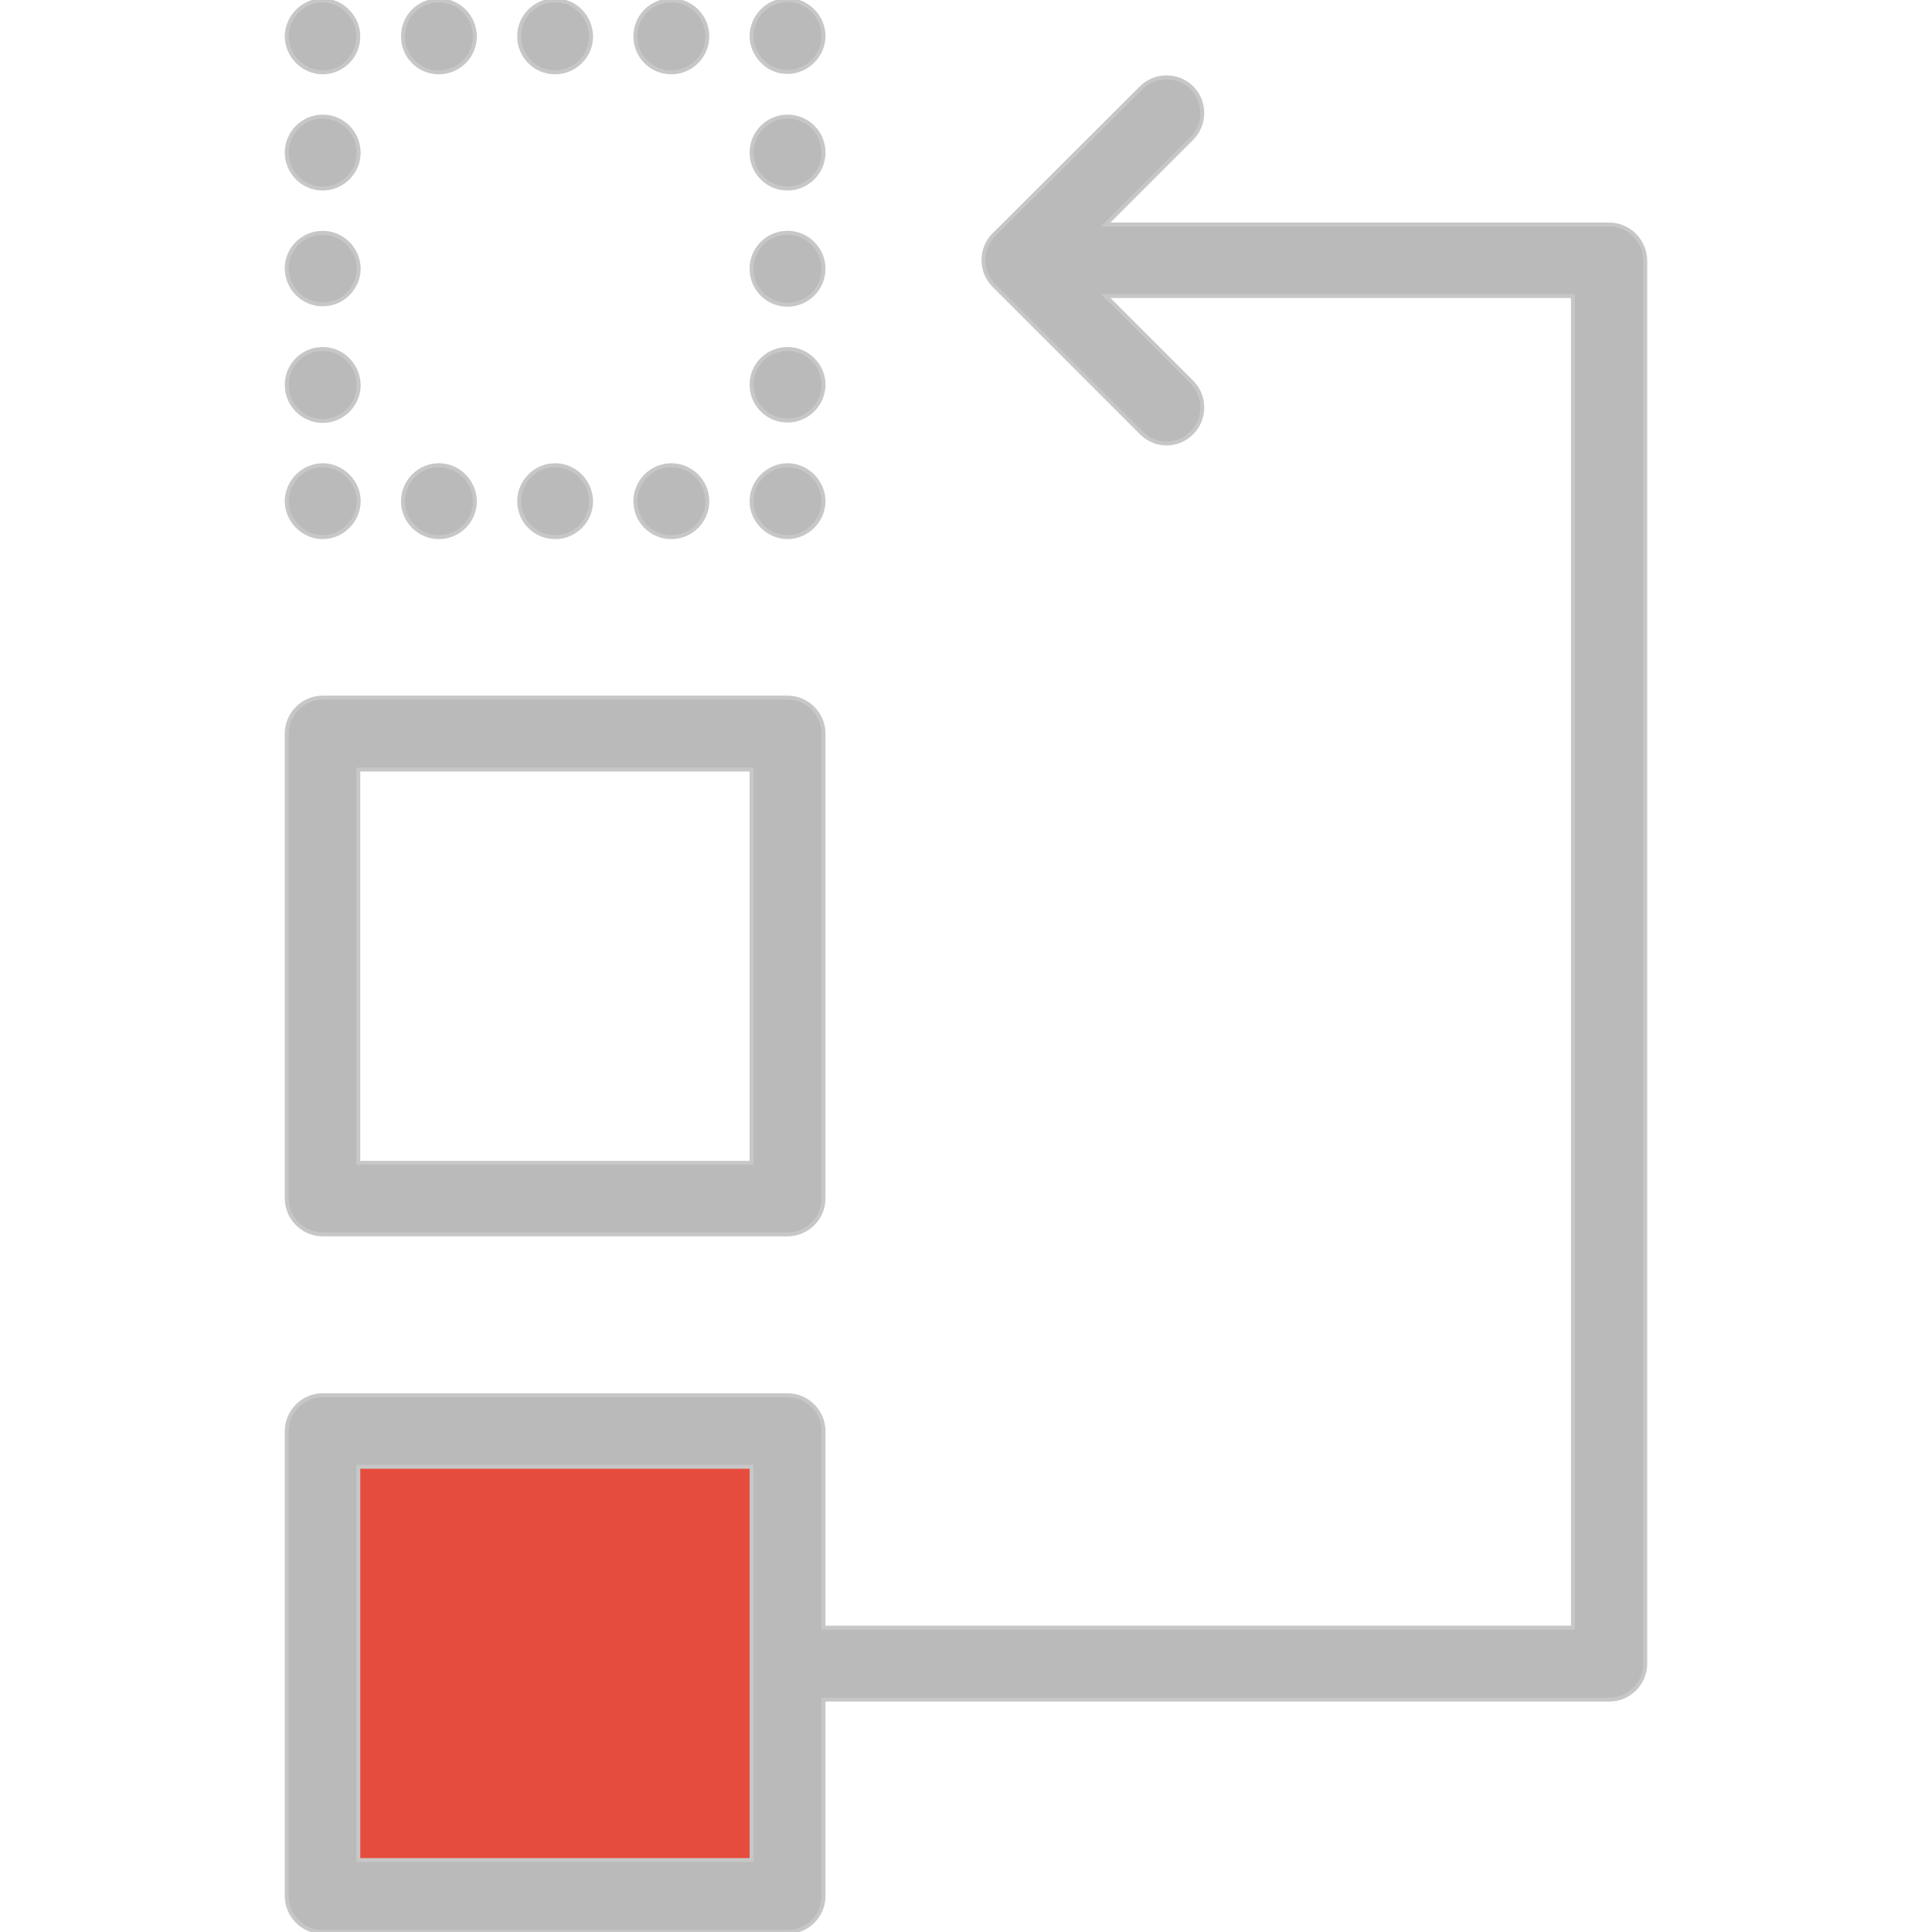
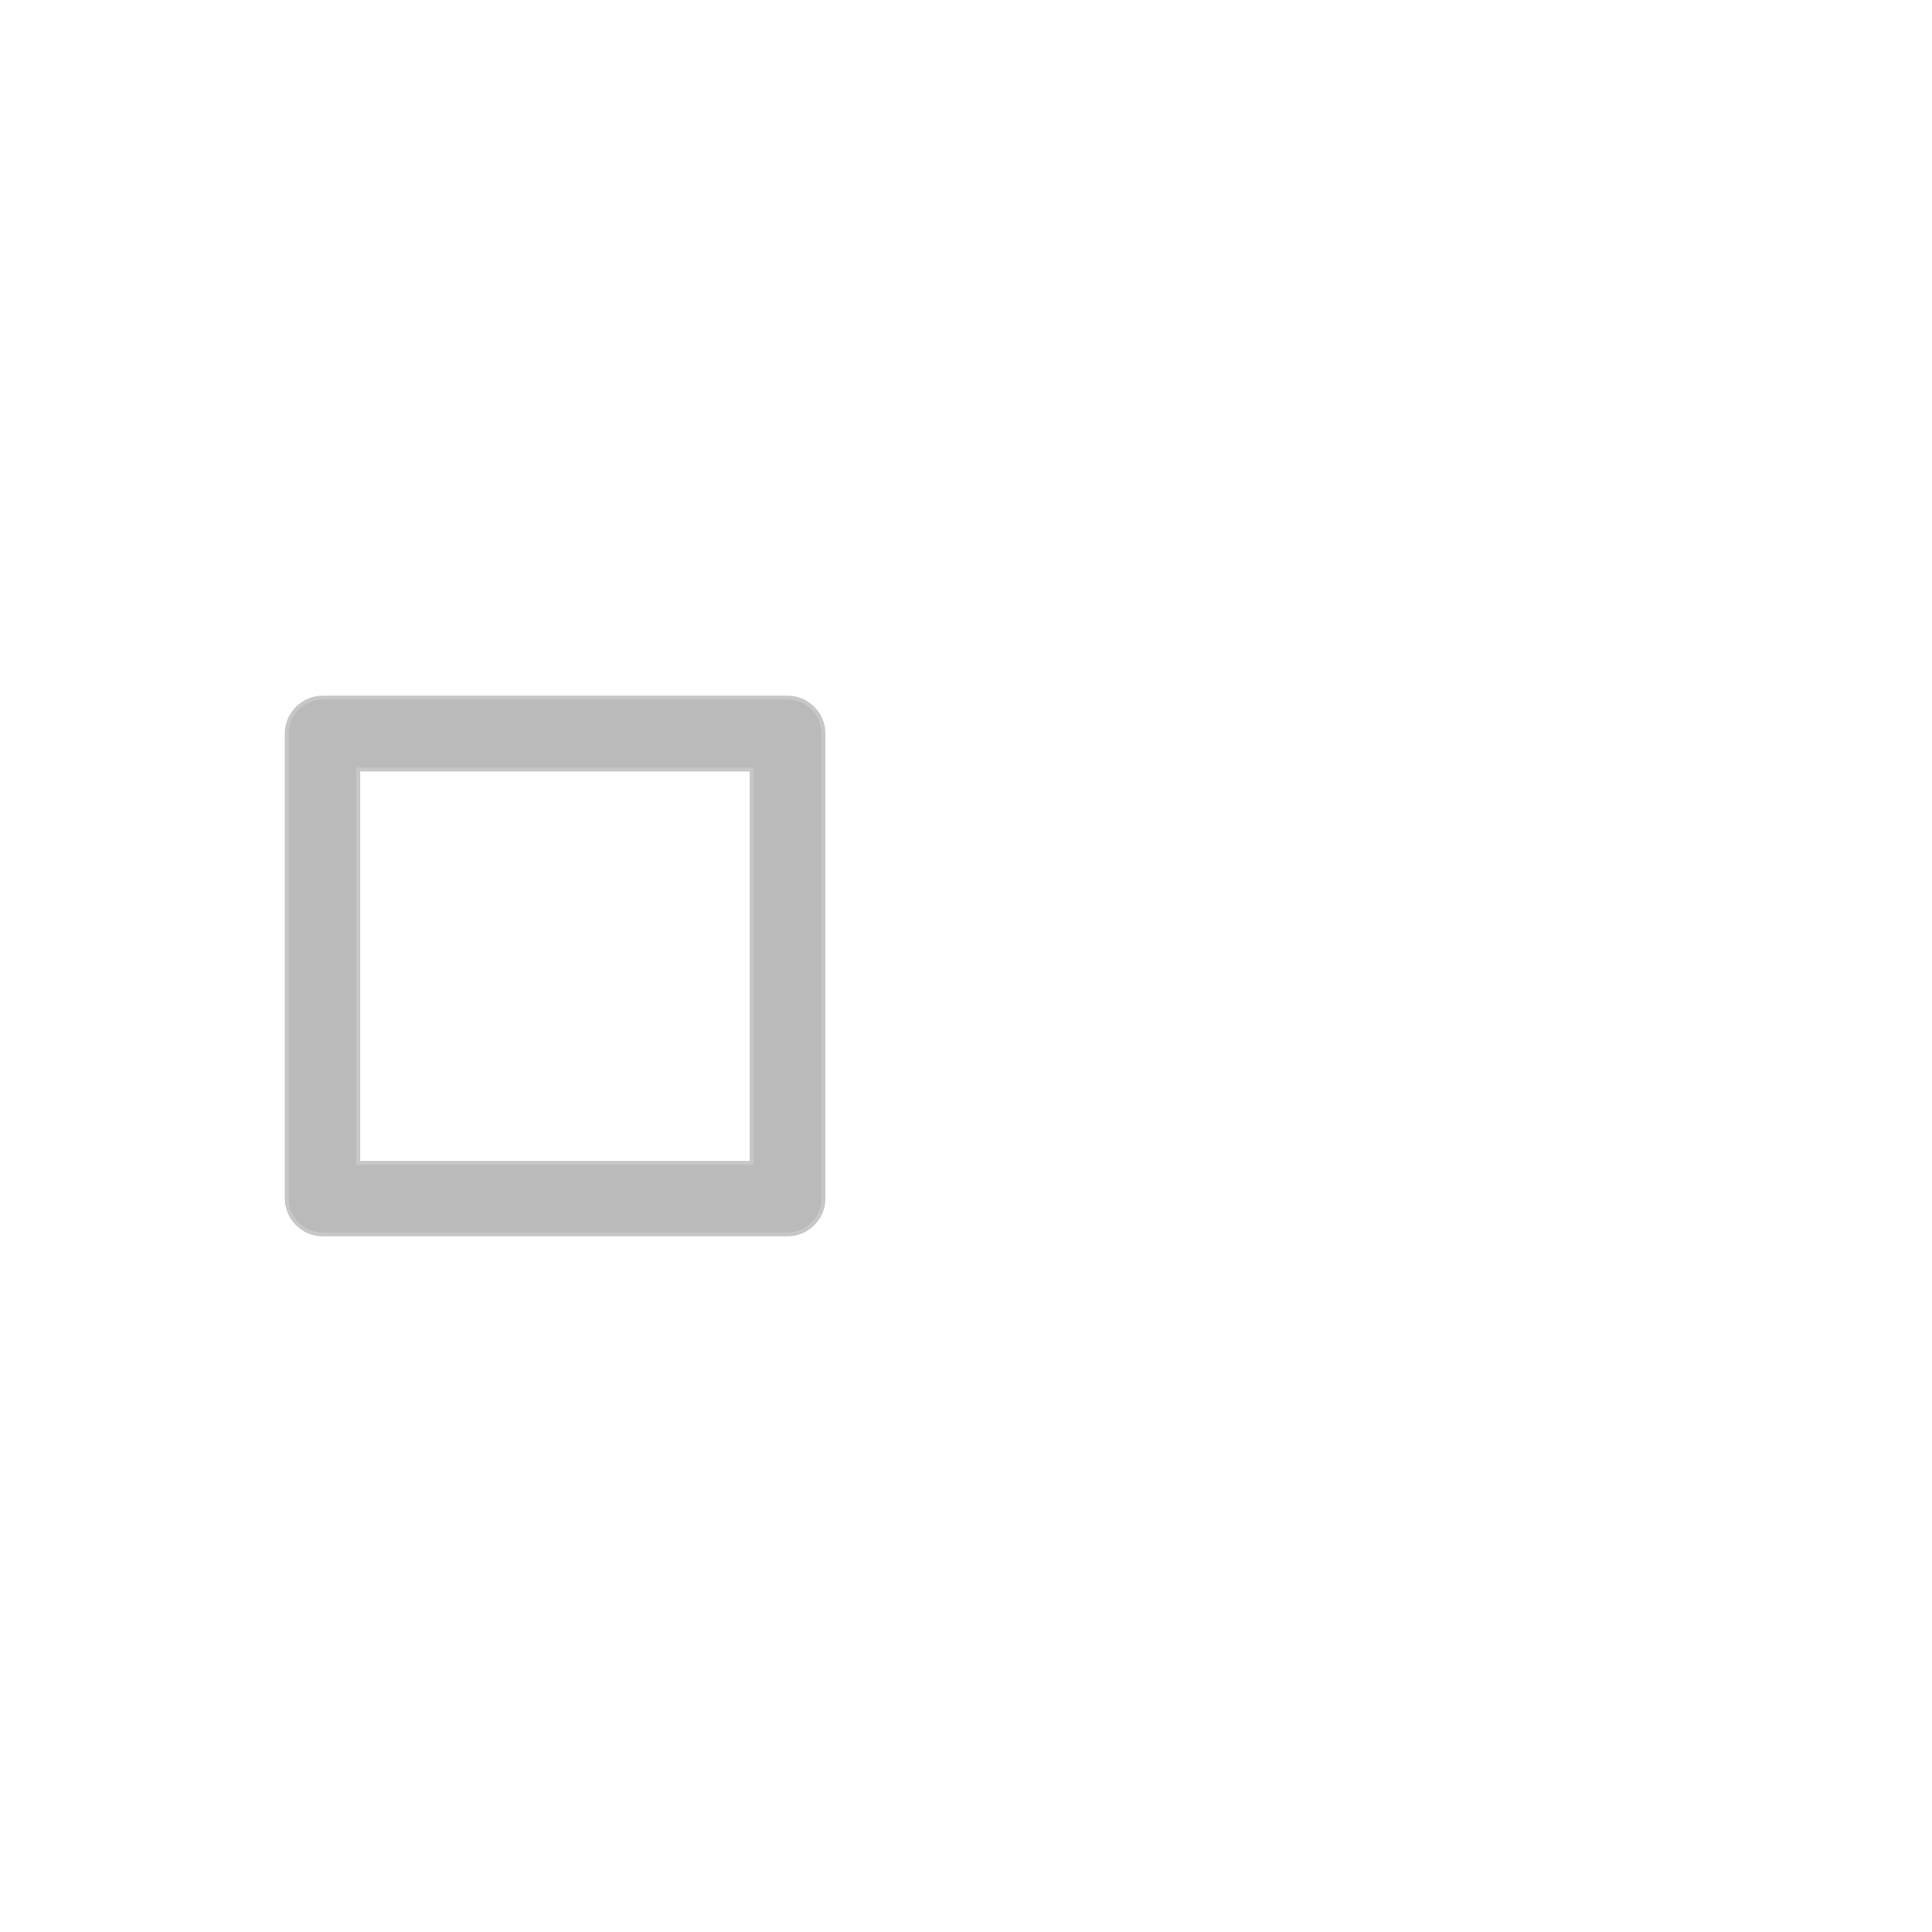
<svg xmlns="http://www.w3.org/2000/svg" xmlns:xlink="http://www.w3.org/1999/xlink" viewBox="0 0 488.8 488.8" width="800" height="800" fill="#c7c7c7" stroke="#c7c7c7">
-   <path d="M81.65 362h117.6v117.6H81.65z" fill="#e64c3d" />
  <g fill="#bababa">
-     <path d="M407.05 56.8h-127.3l21.8-21.8c3.5-3.5 3.5-9.3 0-12.8s-9.3-3.5-12.8 0l-37.3 37.2c-3.5 3.5-3.5 9.3 0 12.8l37.3 37.3c1.8 1.8 4.1 2.7 6.4 2.7s4.6-.9 6.4-2.7c3.5-3.5 3.5-9.3 0-12.8l-21.8-21.8h118.2v336.9h-189.6v-49.7c0-5-4.1-9.1-9.1-9.1H81.65c-5 0-9.1 4.1-9.1 9.1v117.6c0 5 4.1 9.1 9.1 9.1h117.6c5 0 9.1-4.1 9.1-9.1V430h198.8c5 0 9.1-4.1 9.1-9.1v-355c-.1-5.1-4.2-9.1-9.2-9.1zm-216.9 413.8h-99.5v-99.5h99.5v99.5z" />
    <path d="M72.55 185.6v117.6c0 5 4.1 9.1 9.1 9.1h117.6c5 0 9.1-4.1 9.1-9.1V185.6c0-5-4.1-9.1-9.1-9.1H81.65c-5 0-9.1 4.1-9.1 9.1zm18.1 9.1h99.5v99.5h-99.5v-99.5z" />
    <use xlink:href="#B" />
-     <path d="M169.85 117.7c-5 0-9.1 4.1-9.1 9.1s4 9.1 9.1 9.1c5 0 9.1-4.1 9.1-9.1s-4.1-9.1-9.1-9.1zm-58.8 0c-5 0-9.1 4.1-9.1 9.1s4.1 9.1 9.1 9.1 9.1-4.1 9.1-9.1c-.1-5-4.1-9.1-9.1-9.1zm29.4 0c-5 0-9.1 4.1-9.1 9.1s4 9.1 9.1 9.1c5 0 9.1-4.1 9.1-9.1-.1-5-4.1-9.1-9.1-9.1z" />
    <use xlink:href="#B" x="-117.6" />
-     <path d="M81.65 88.3c-5 0-9.1 4-9.1 9.1 0 5 4.1 9.1 9.1 9.1s9.1-4.1 9.1-9.1c-.1-5-4.1-9.1-9.1-9.1zm0-58.8c-5 0-9.1 4.1-9.1 9.1s4.1 9.1 9.1 9.1 9.1-4.1 9.1-9.1c-.1-5.1-4.1-9.1-9.1-9.1zm0 29.4c-5 0-9.1 4-9.1 9s4.1 9.1 9.1 9.1 9.1-4.1 9.1-9.1c-.1-4.9-4.1-9-9.1-9zm0-58.8c-2.4 0-4.7 1-6.4 2.7s-2.7 4-2.7 6.4 1 4.7 2.7 6.4 4 2.7 6.4 2.7 4.7-1 6.4-2.7 2.6-4 2.6-6.4-1-4.7-2.7-6.4c-1.6-1.7-4-2.7-6.3-2.7zm88.2 0c-5 0-9.1 4-9.1 9.1 0 5 4 9.1 9.1 9.1 5 0 9.1-4.1 9.1-9.1 0-5.1-4.1-9.1-9.1-9.1zm-58.8 0c-5 0-9.1 4-9.1 9.1 0 5 4 9.1 9.1 9.1 5 0 9.1-4.1 9.1-9.1-.1-5.1-4.1-9.1-9.1-9.1zm29.4 0c-5 0-9.1 4-9.1 9.1 0 5 4 9.1 9.1 9.1 5 0 9.1-4.1 9.1-9.1-.1-5.1-4.1-9.1-9.1-9.1zm58.8 18.1c2.4 0 4.7-1 6.4-2.7s2.7-4 2.7-6.4-1-4.7-2.7-6.4-4-2.7-6.4-2.7-4.7 1-6.4 2.7-2.7 4-2.7 6.4 1 4.7 2.7 6.4c1.7 1.8 4 2.7 6.4 2.7zm0 70.1c-5 0-9.1 4-9.1 9s4 9.1 9.1 9.1c5 0 9.1-4.1 9.1-9.1 0-4.9-4.1-9-9.1-9zm0-58.8c-5 0-9.1 4.1-9.1 9.1s4 9.1 9.1 9.1c5 0 9.1-4.1 9.1-9.1 0-5.1-4.1-9.1-9.1-9.1zm0 29.4c-5 0-9.1 4-9.1 9.1 0 5 4 9.1 9.1 9.1 5 0 9.1-4.1 9.1-9.1s-4.1-9.1-9.1-9.1z" />
  </g>
  <defs>
-     <path id="B" d="M199.25 117.7c-2.4 0-4.7 1-6.4 2.7s-2.7 4-2.7 6.4 1 4.7 2.7 6.4 4 2.7 6.4 2.7 4.7-1 6.4-2.7 2.7-4 2.7-6.4-1-4.7-2.7-6.4-4-2.7-6.4-2.7z" />
-   </defs>
+     </defs>
</svg>